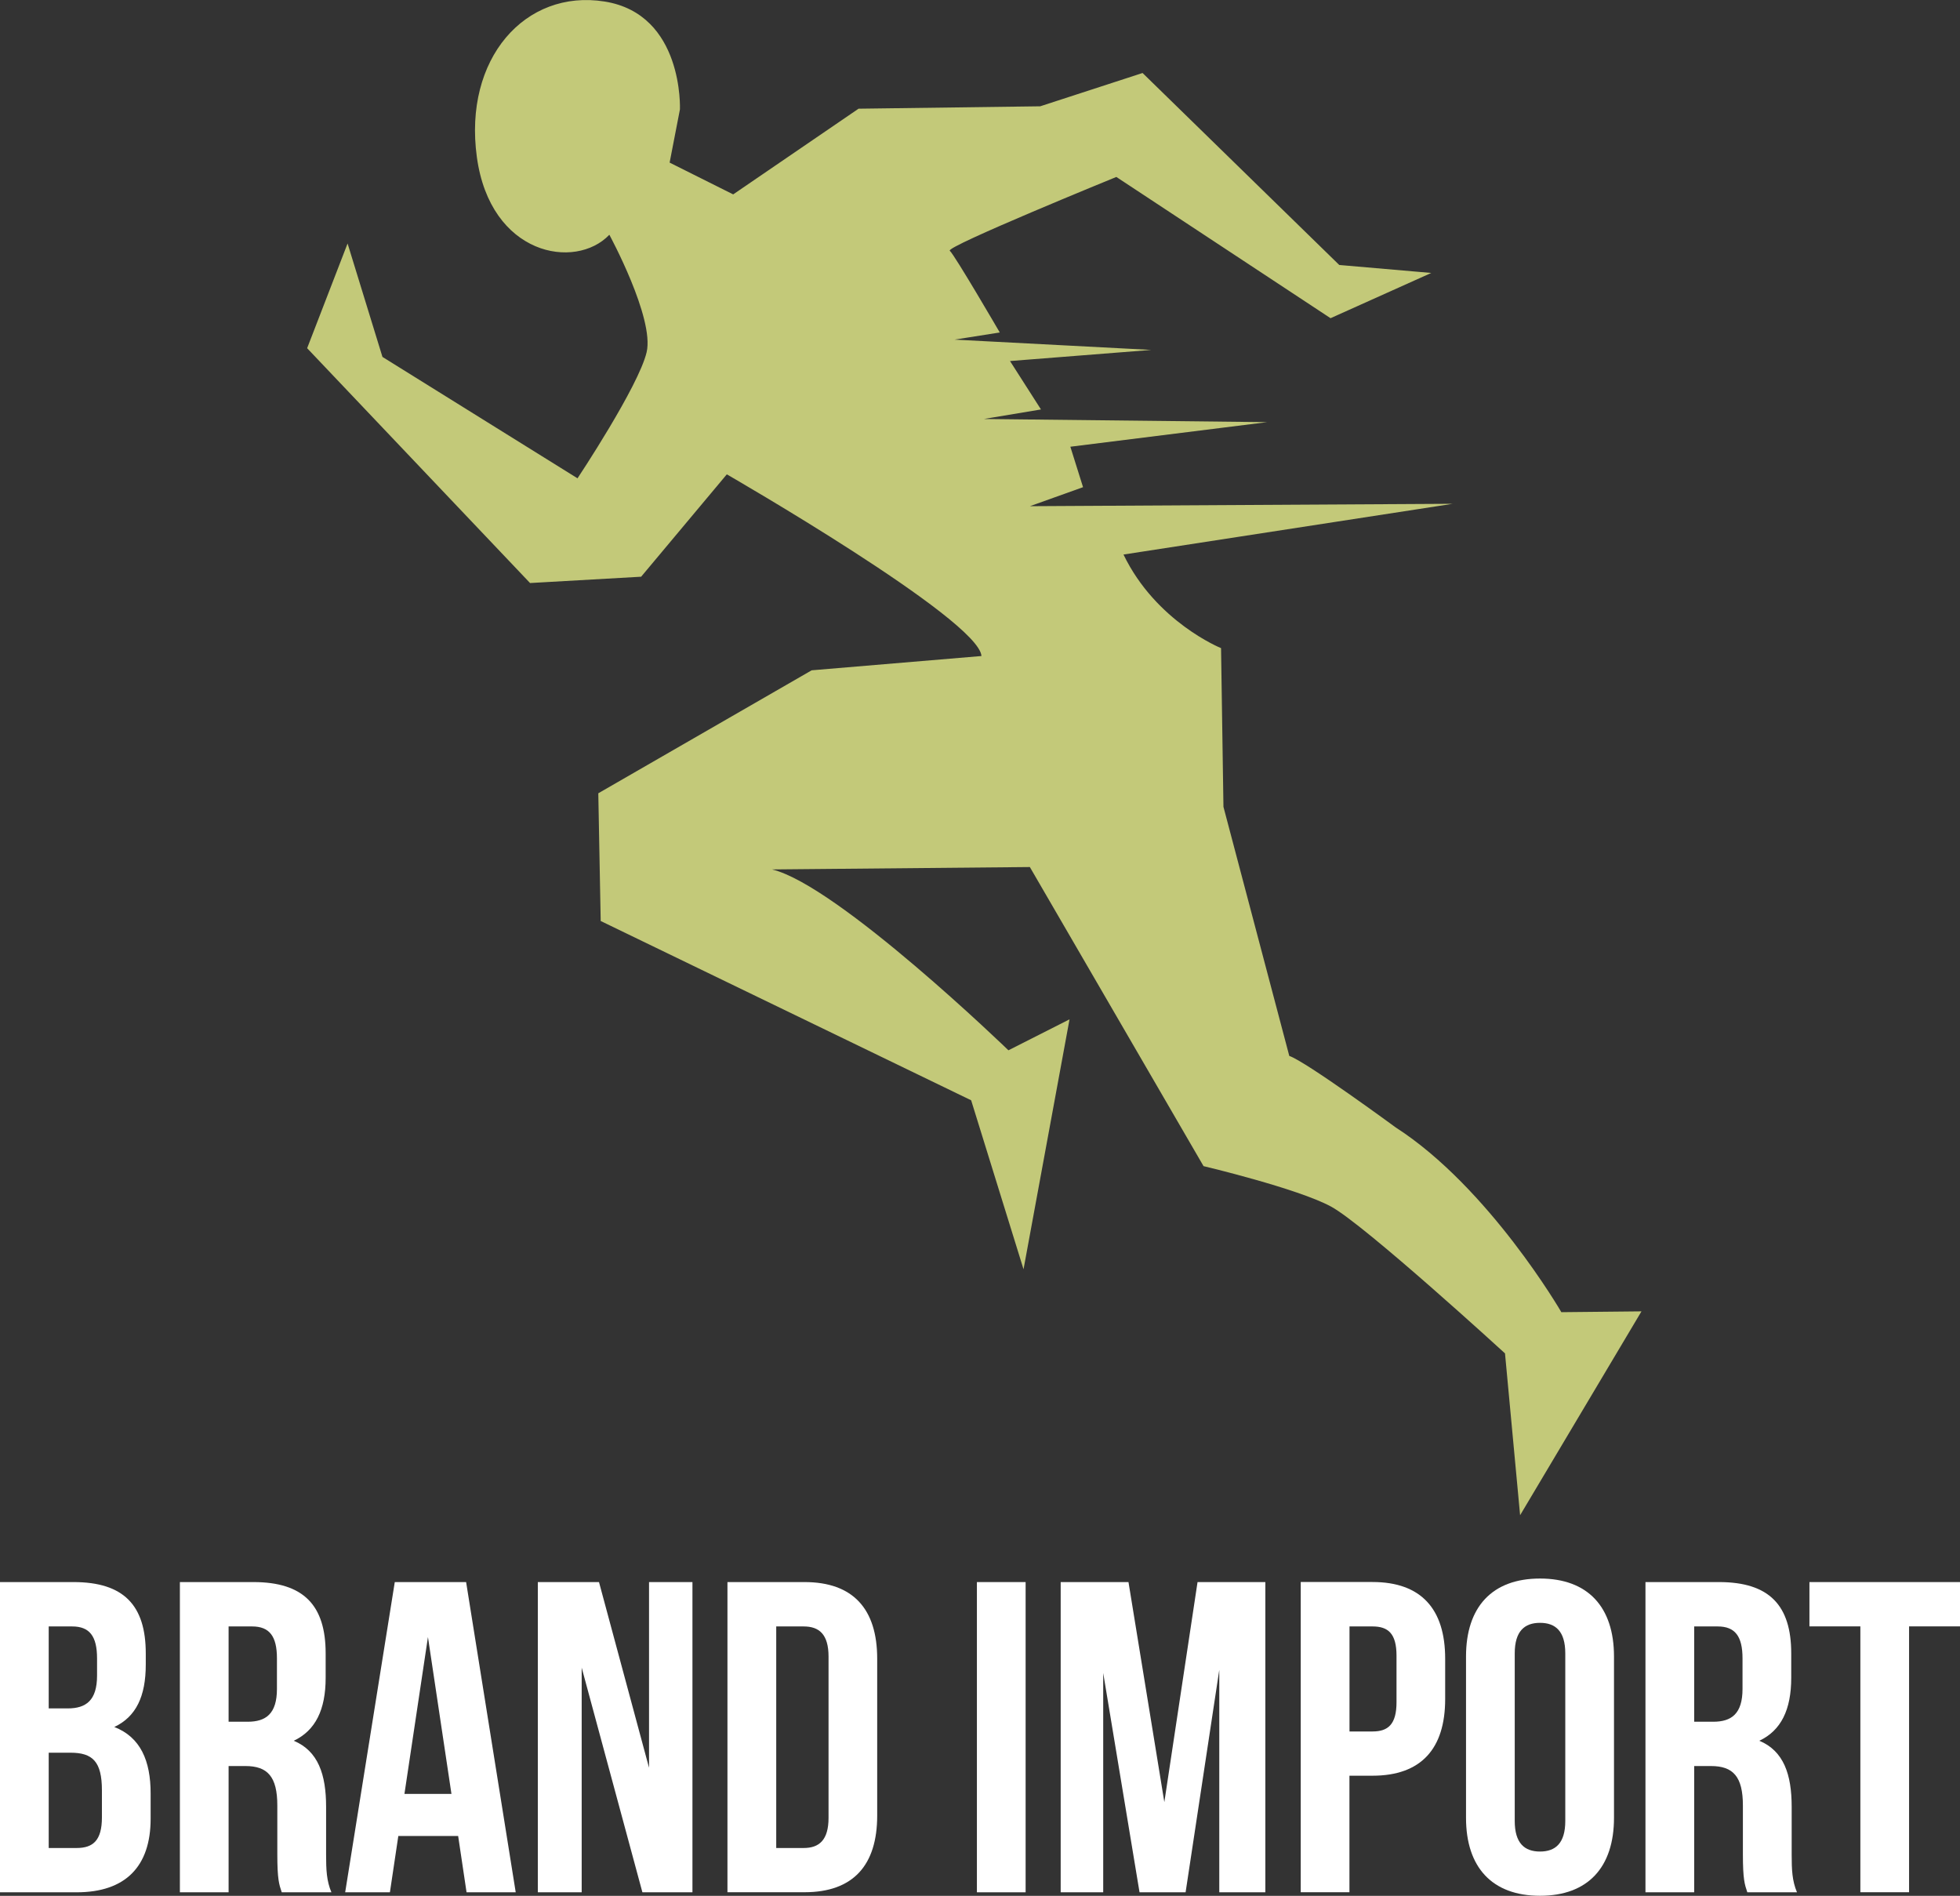
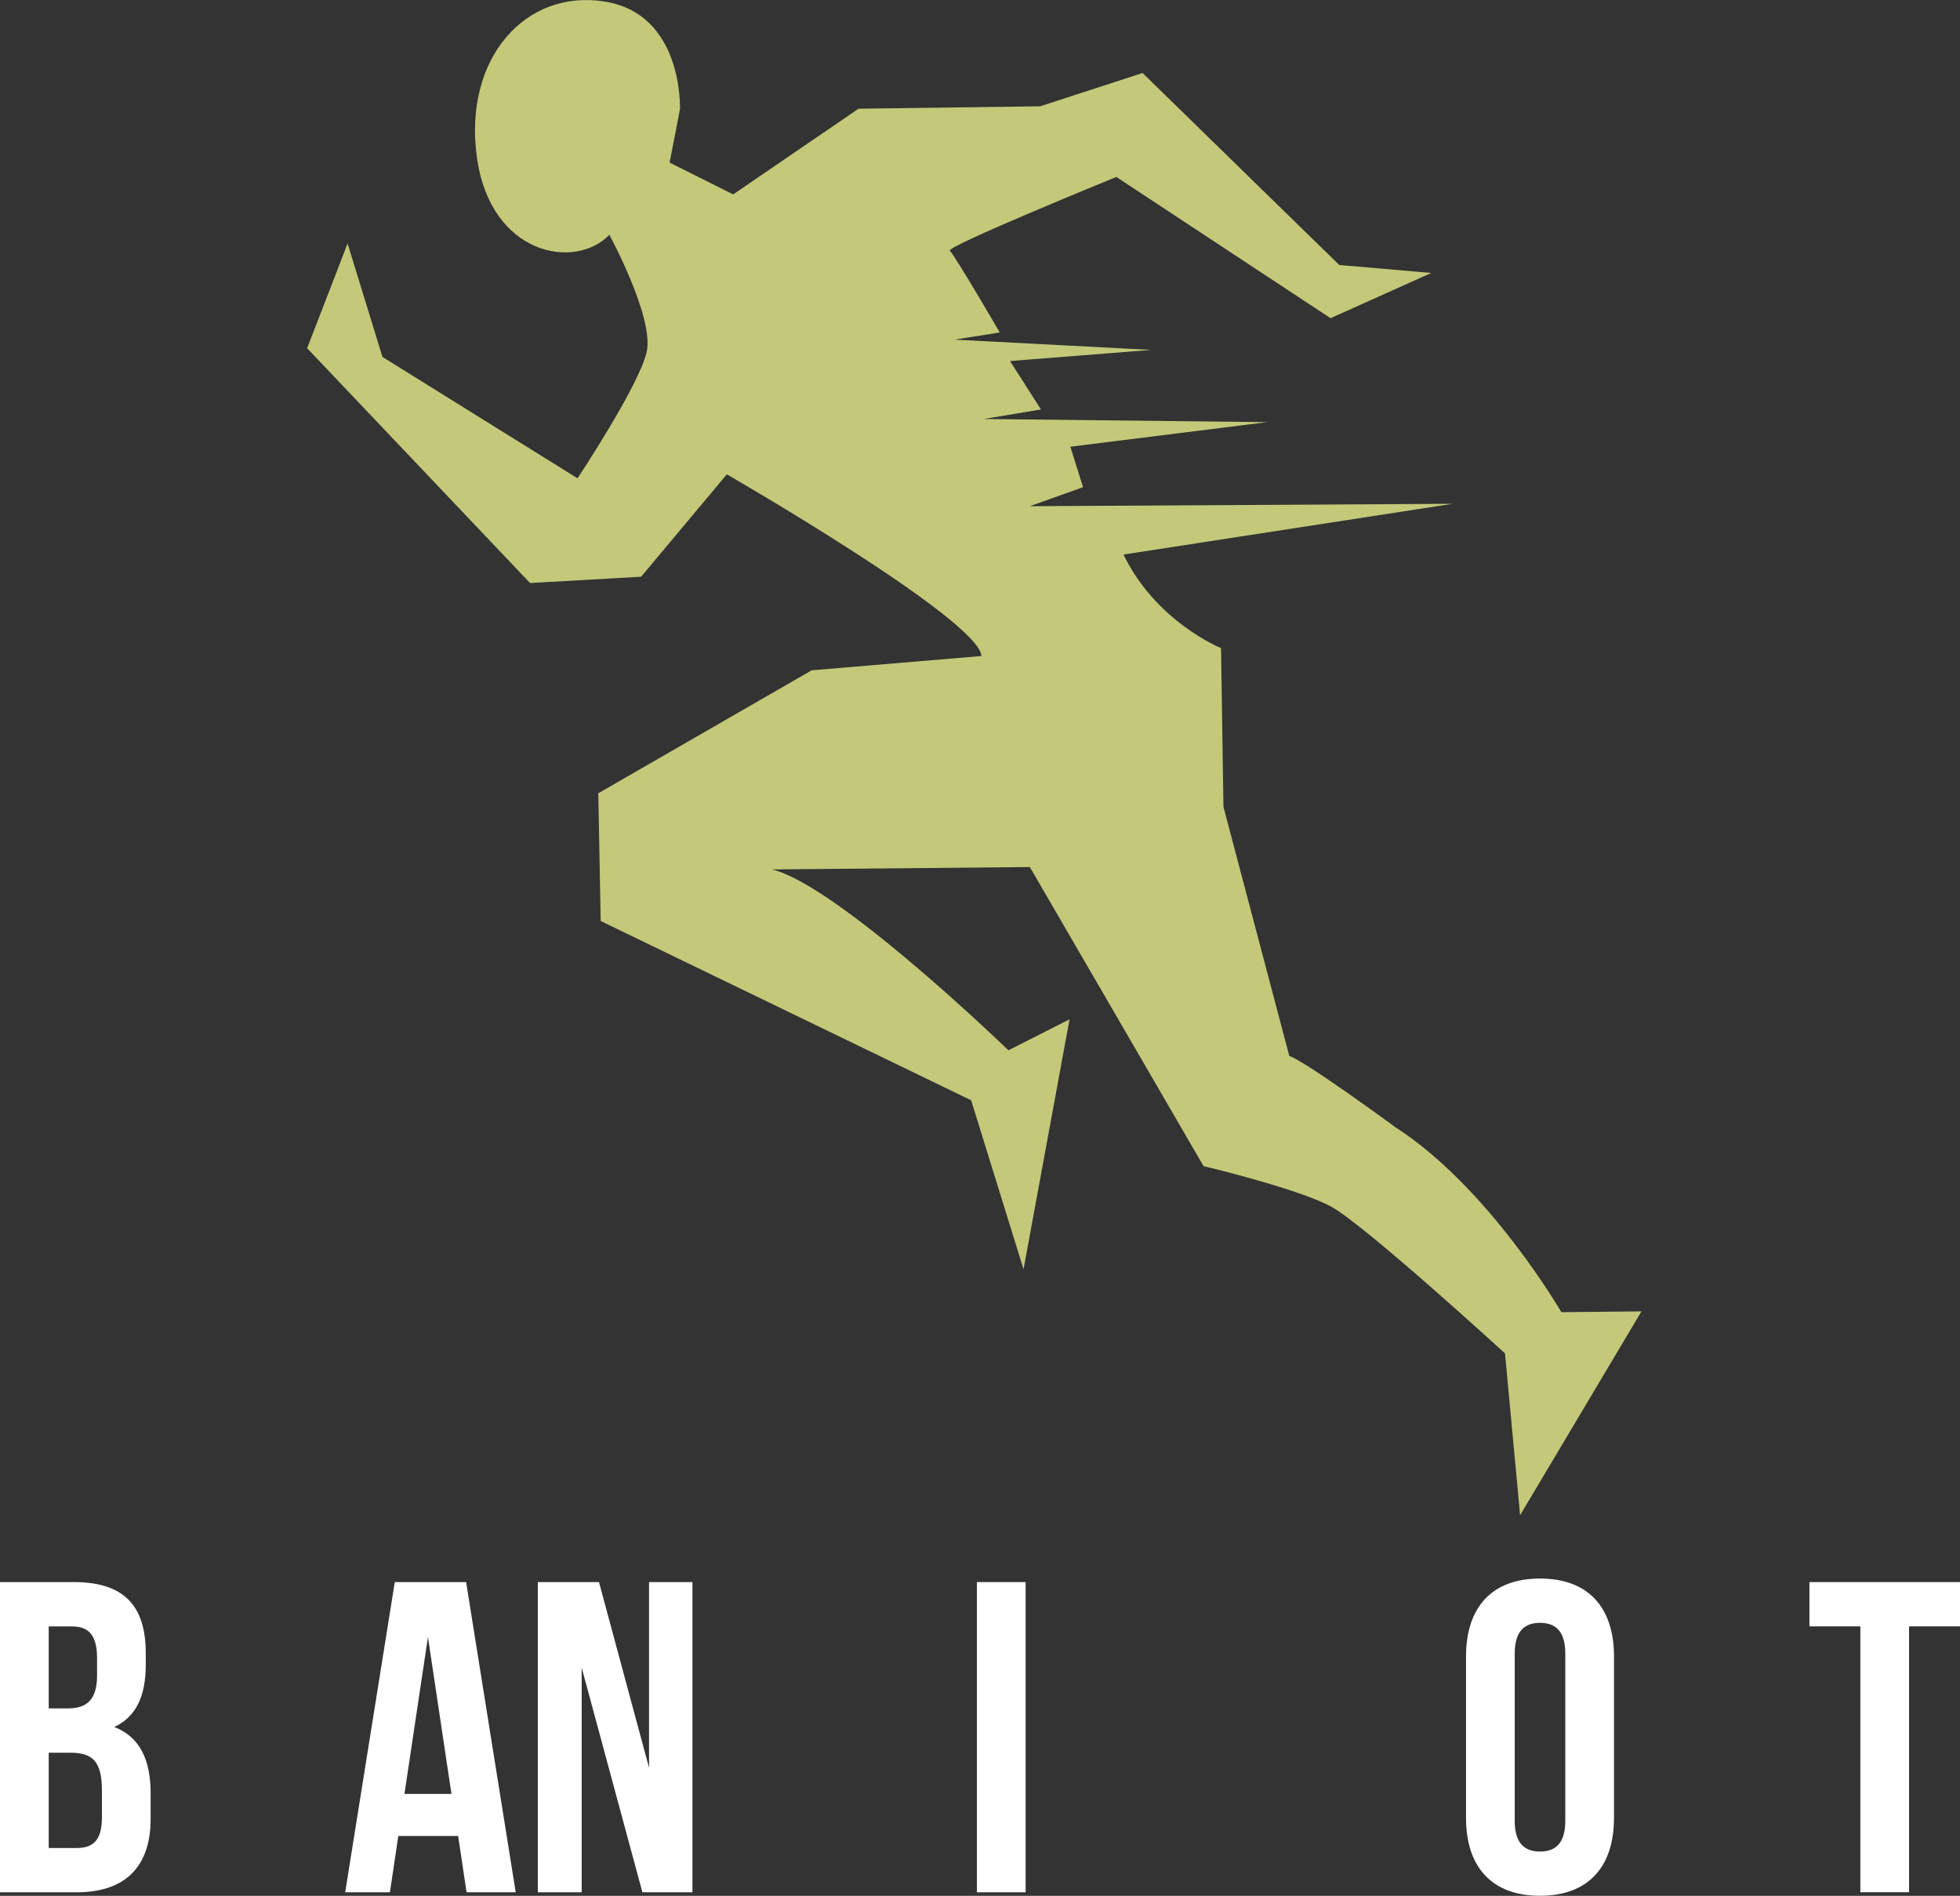
<svg xmlns="http://www.w3.org/2000/svg" id="Layer_2" data-name="Layer 2" viewBox="0 0 310.2 300">
  <rect x="0" y="0" width="310.2" height="300" fill="#333333" stroke="none" />
  <defs>
    <style>
      .cls-1 {
        fill: #c3c979;
      }

      .cls-1, .cls-2 {
        stroke-width: 0px;
      }

      .cls-2 {
        fill: #fff;
      }
    </style>
  </defs>
  <g id="Layer_2-2" data-name="Layer 2">
    <g>
      <g>
        <path class="cls-2" d="M23.07,261.64v1.75c0,5.05-1.54,8.27-4.98,9.89,4.14,1.61,5.75,5.33,5.75,10.52v4c0,7.57-4,11.64-11.71,11.64H0v-49.09h11.64c7.99,0,11.43,3.72,11.43,11.29ZM7.71,257.37v12.97h3.02c2.88,0,4.63-1.26,4.63-5.19v-2.73c0-3.51-1.19-5.05-3.93-5.05h-3.72ZM7.71,277.35v15.08h4.42c2.59,0,4-1.19,4-4.84v-4.28c0-4.56-1.47-5.96-4.98-5.96h-3.44Z" />
-         <path class="cls-2" d="M44.59,299.44c-.42-1.26-.7-2.03-.7-6.03v-7.71c0-4.56-1.54-6.24-5.05-6.24h-2.66v19.98h-7.71v-49.09h11.64c7.99,0,11.43,3.72,11.43,11.29v3.86c0,5.05-1.61,8.34-5.05,9.96,3.86,1.61,5.12,5.33,5.12,10.45v7.57c0,2.38.07,4.14.84,5.96h-7.85ZM36.18,257.37v15.08h3.02c2.88,0,4.63-1.26,4.63-5.19v-4.84c0-3.51-1.19-5.05-3.93-5.05h-3.72Z" />
        <path class="cls-2" d="M81.62,299.44h-7.78l-1.33-8.91h-9.47l-1.33,8.91h-7.08l7.85-49.09h11.29l7.85,49.09ZM64.02,283.87h7.43l-3.72-24.82-3.72,24.82Z" />
        <path class="cls-2" d="M92.06,263.89v35.55h-6.94v-49.09h9.68l7.92,29.38v-29.38h6.87v49.09h-7.92l-9.61-35.55Z" />
-         <path class="cls-2" d="M115.13,250.35h12.2c7.71,0,11.5,4.28,11.5,12.13v24.82c0,7.85-3.79,12.13-11.5,12.13h-12.2v-49.09ZM122.85,257.37v35.06h4.35c2.45,0,3.93-1.26,3.93-4.77v-25.52c0-3.51-1.47-4.77-3.93-4.77h-4.35Z" />
        <path class="cls-2" d="M154.61,250.35h7.71v49.09h-7.71v-49.09Z" />
-         <path class="cls-2" d="M184.27,285.2l5.26-34.85h10.73v49.09h-7.29v-35.2l-5.33,35.2h-7.29l-5.75-34.71v34.71h-6.73v-49.09h10.73l5.68,34.85Z" />
-         <path class="cls-2" d="M228.72,262.48v6.38c0,7.85-3.79,12.13-11.5,12.13h-3.65v18.44h-7.71v-49.09h11.36c7.71,0,11.5,4.28,11.5,12.13ZM213.58,257.37v16.62h3.65c2.45,0,3.79-1.12,3.79-4.63v-7.36c0-3.51-1.33-4.63-3.79-4.63h-3.65Z" />
        <path class="cls-2" d="M232.02,262.13c0-7.85,4.14-12.34,11.71-12.34s11.71,4.49,11.71,12.34v25.52c0,7.85-4.14,12.34-11.71,12.34s-11.71-4.49-11.71-12.34v-25.52ZM239.73,288.15c0,3.51,1.54,4.84,4,4.84s4-1.33,4-4.84v-26.51c0-3.51-1.54-4.84-4-4.84s-4,1.33-4,4.84v26.51Z" />
-         <path class="cls-2" d="M276.54,299.44c-.42-1.26-.7-2.03-.7-6.03v-7.71c0-4.56-1.54-6.24-5.05-6.24h-2.66v19.98h-7.71v-49.09h11.64c7.99,0,11.43,3.72,11.43,11.29v3.86c0,5.05-1.61,8.34-5.05,9.96,3.86,1.61,5.12,5.33,5.12,10.45v7.57c0,2.38.07,4.14.84,5.96h-7.85ZM268.13,257.37v15.08h3.02c2.88,0,4.63-1.26,4.63-5.19v-4.84c0-3.51-1.19-5.05-3.93-5.05h-3.72Z" />
        <path class="cls-2" d="M286.36,250.35h23.84v7.01h-8.06v42.07h-7.71v-42.07h-8.06v-7.01Z" />
      </g>
      <path class="cls-1" d="M105.98,25.72l1.63-8.41s.63-15.07-11.93-17.07-22.35,9.04-20.21,24.61c2.13,15.57,15.57,17.95,20.97,12.3,0,0,7.16,13.18,5.9,18.58-1.26,5.4-10.94,19.96-10.94,19.96l-30.87-19.21-5.52-17.95-6.4,16.57,35.28,37.16,17.58-1,13.56-16.2s39.92,22.97,40.3,28.75l-26.87,2.26-33.77,19.46.38,20.21,58.63,28.37,8.29,26.74,7.28-39.55-9.67,4.9s-26.99-26.11-37.41-28.62l40.8-.38,27.49,47.33s14.87,3.52,20.18,6.4,27.53,23.23,27.53,23.23l2.39,25.61,19.21-32.26-12.68.13s-11.42-19.71-26.24-29.25c0,0-14.19-10.42-16.82-11.3l-10.42-39.42-.38-25.11s-10.29-4.14-15.44-14.81l52.1-8.03-66.91.38,8.41-3.01-2.01-6.4,31.13-3.89-44.82-.5,9.04-1.51-4.9-7.66,22.35-1.76-31.13-1.63,7.16-1.13s-7.16-12.3-7.91-12.93,26.36-11.68,26.36-11.68l33.9,22.35,15.94-7.16-14.56-1.26-31.13-30.38-16.2,5.27-28.75.38-19.84,13.56-10.04-5.02Z" />
    </g>
  </g>
</svg>